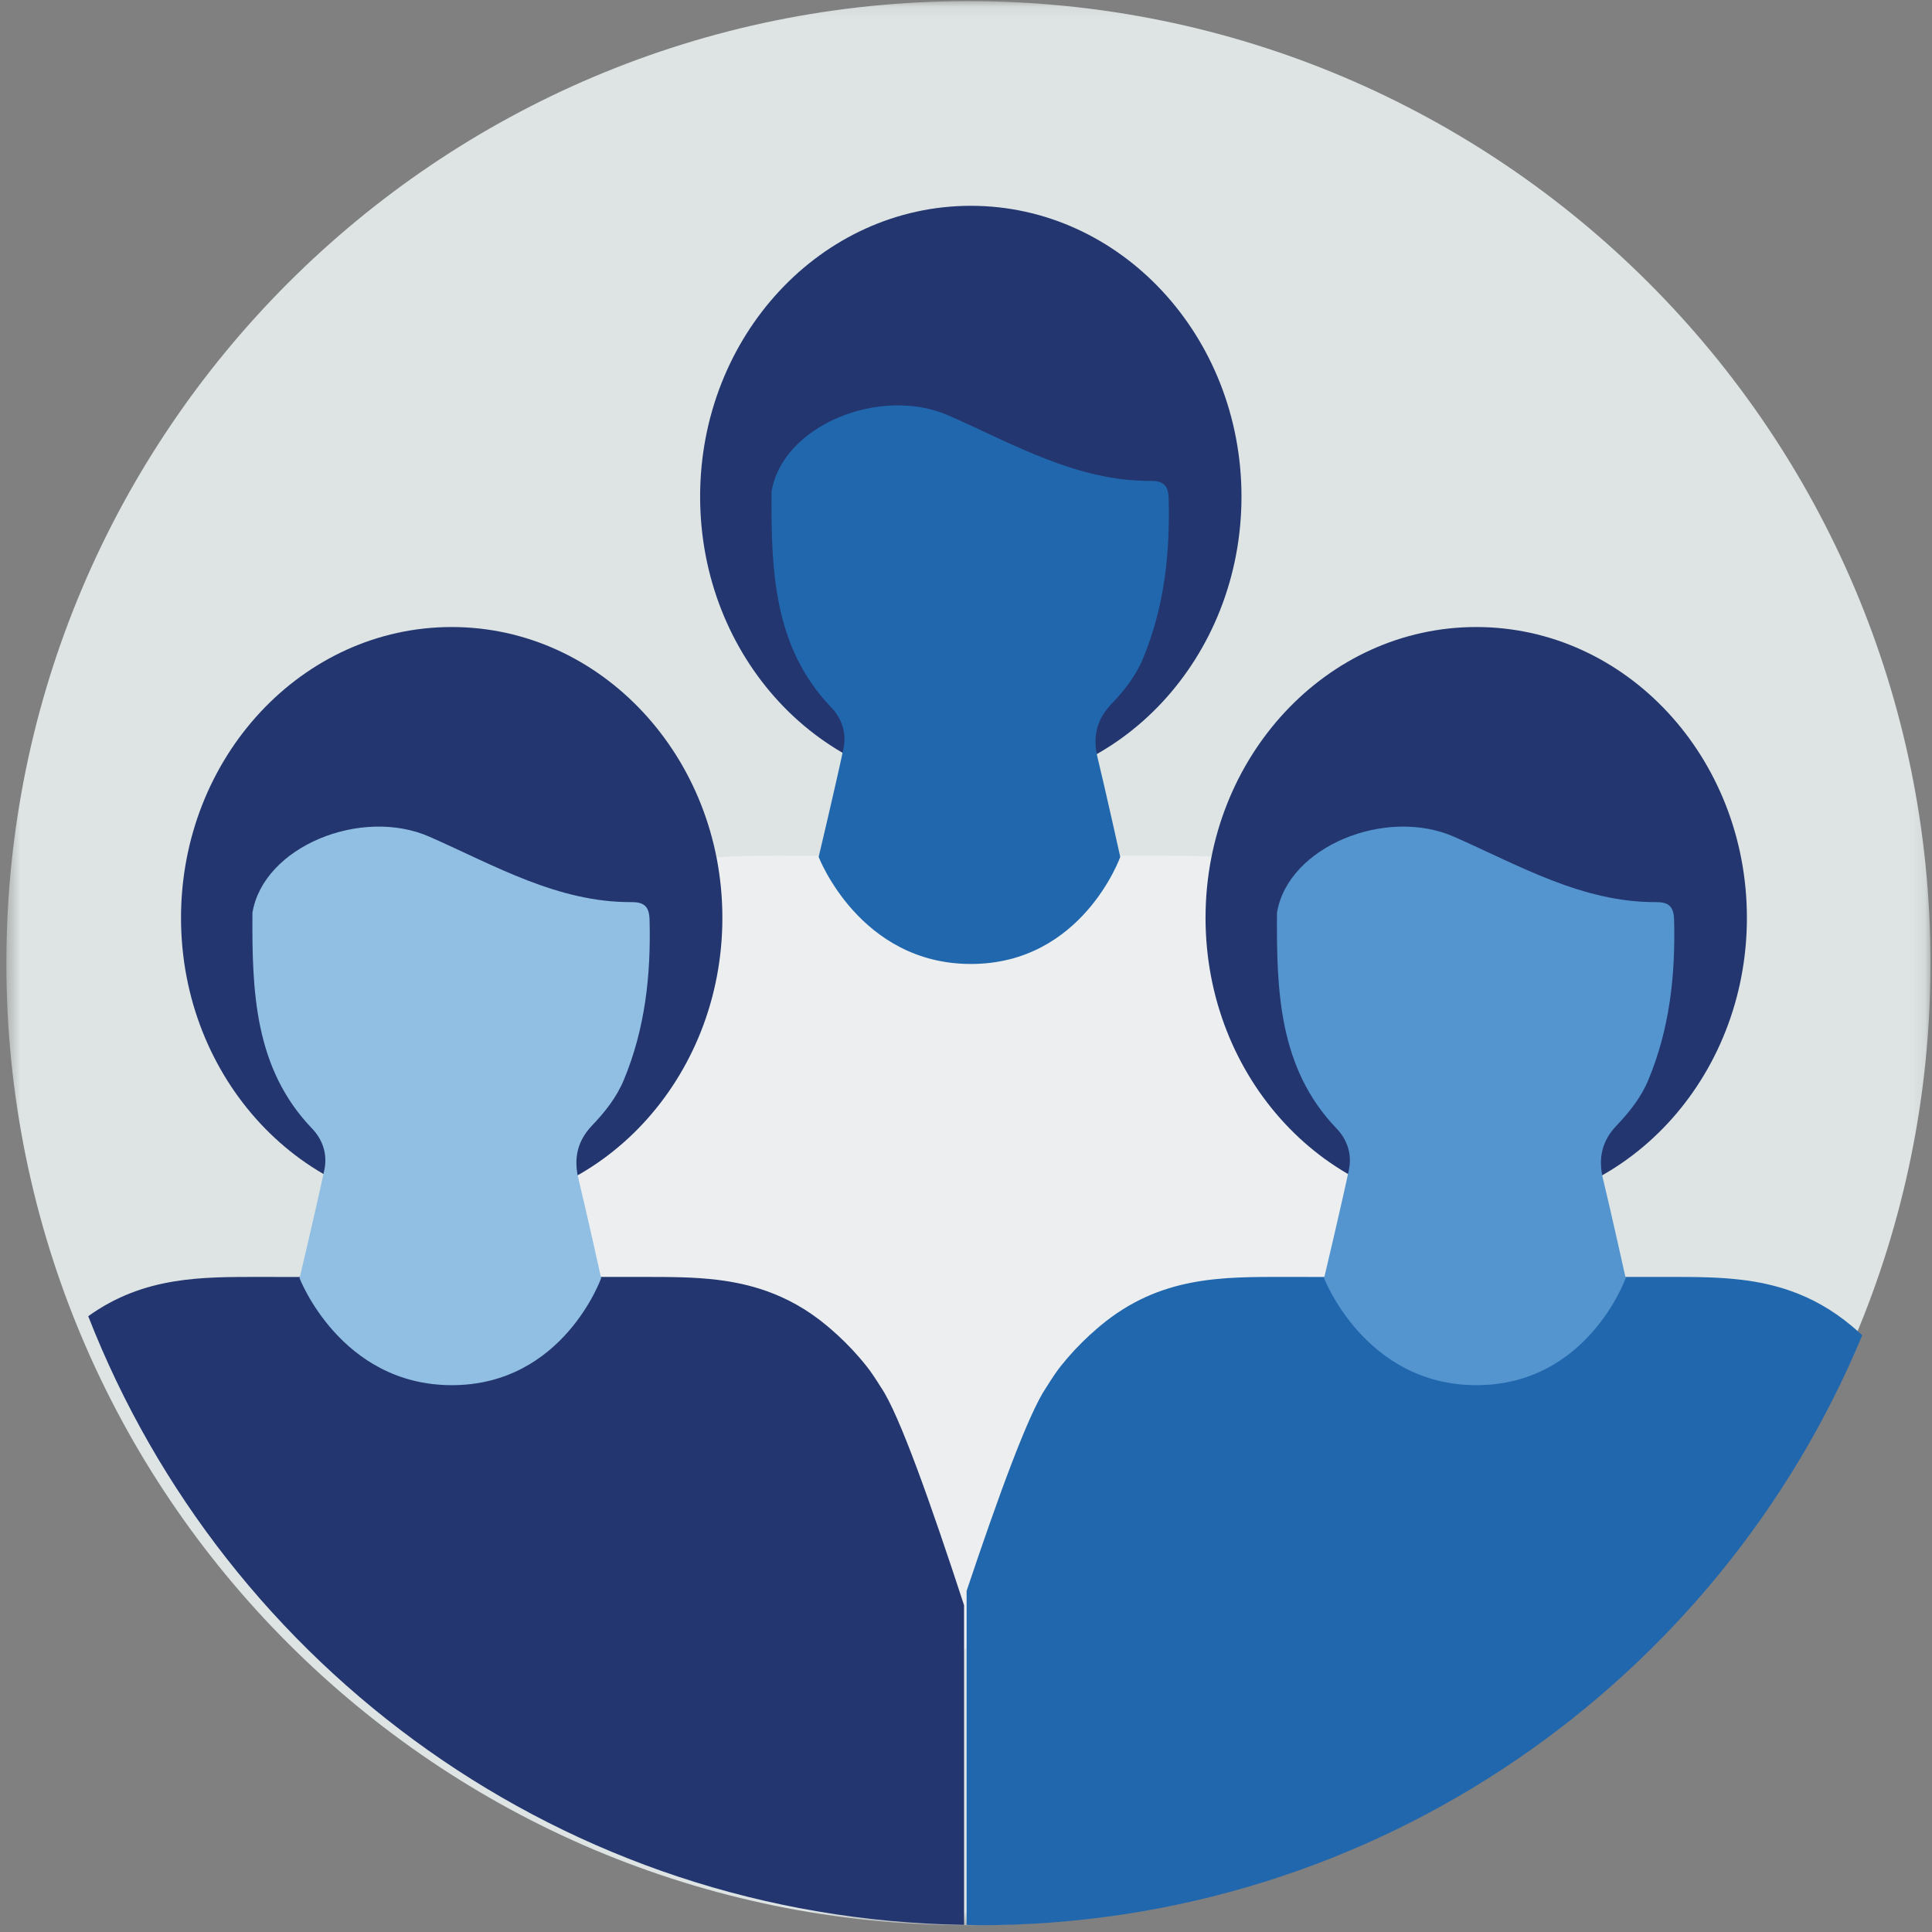
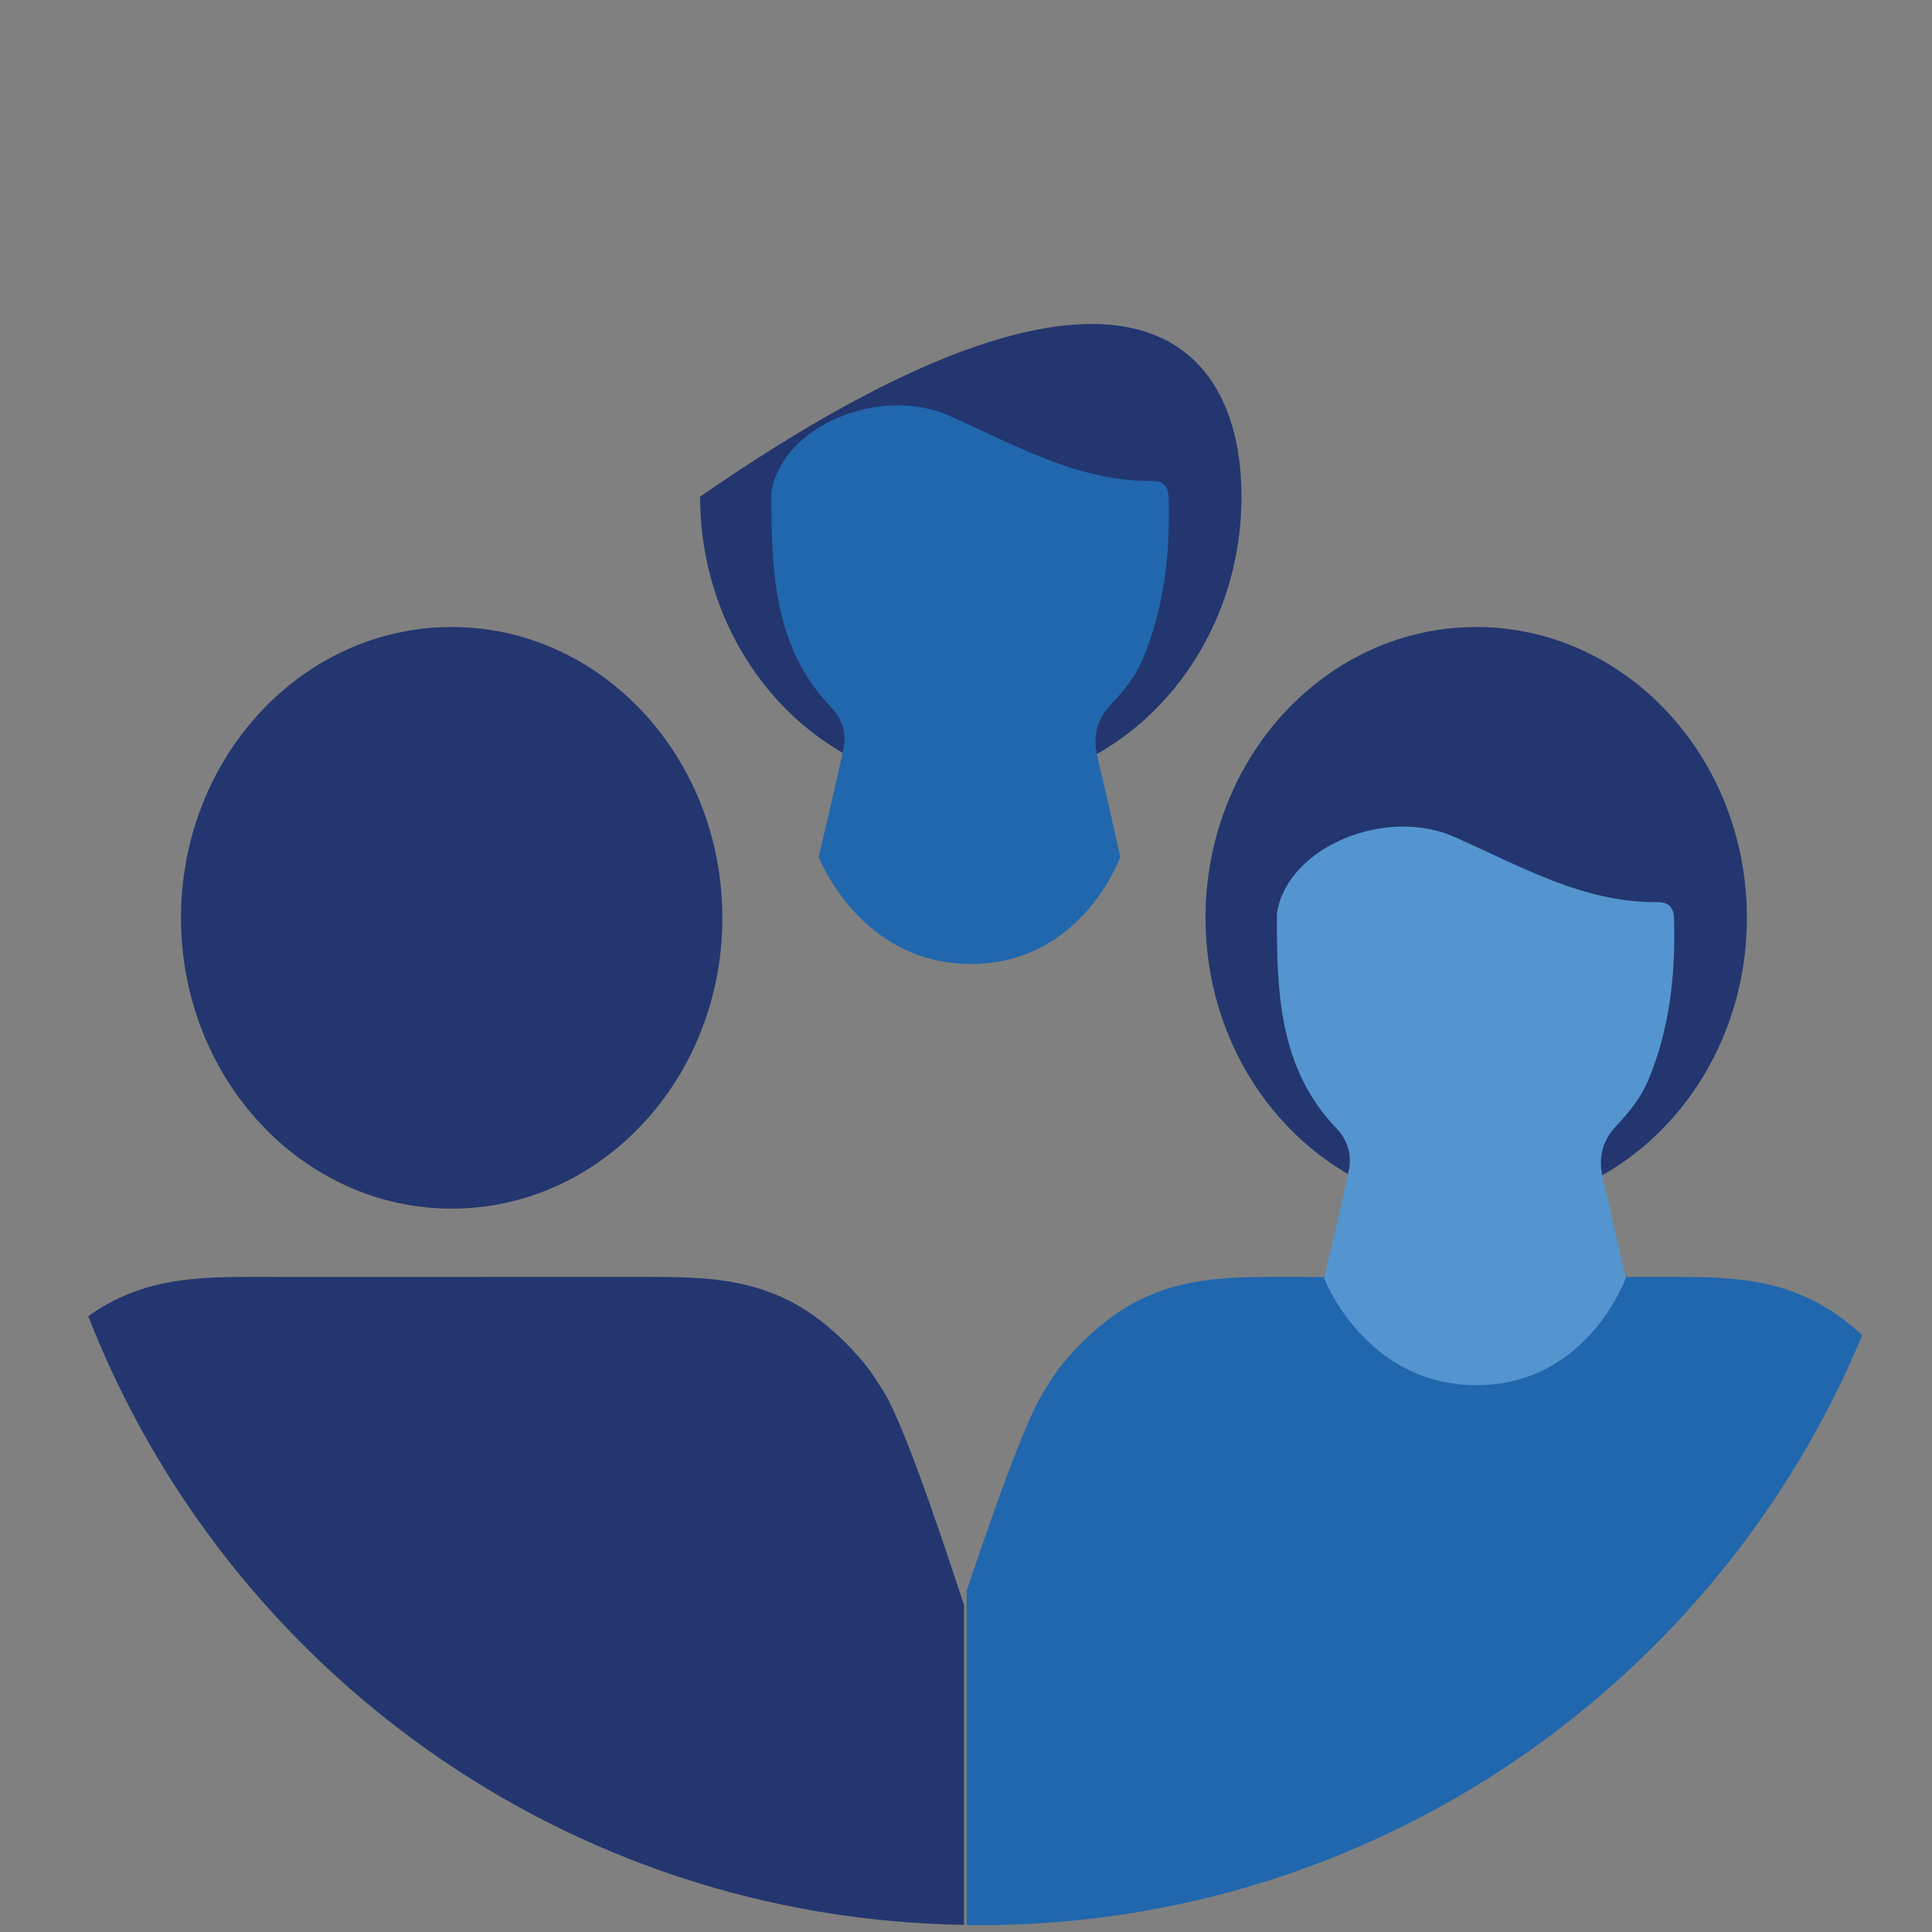
<svg xmlns="http://www.w3.org/2000/svg" width="141" height="141" viewBox="0 0 141 141" fill="none">
  <rect x="0" y="0" width="141" height="141" fill="#808080" stroke="none" />
  <mask id="mask0_101_8082" style="mask-type:luminance" maskUnits="userSpaceOnUse" x="0" y="0" width="141" height="141">
-     <path fill-rule="evenodd" clip-rule="evenodd" d="M0.465 0.082H140.89V140.506H0.465V0.082Z" fill="white" />
-   </mask>
+     </mask>
  <g mask="url(#mask0_101_8082)">
    <path fill-rule="evenodd" clip-rule="evenodd" d="M140.89 70.294C140.89 109.071 109.455 140.506 70.677 140.506C31.9 140.506 0.465 109.071 0.465 70.294C0.465 31.517 31.9 0.082 70.677 0.082C109.455 0.082 140.89 31.517 140.89 70.294" fill="#DDE4E3" />
  </g>
-   <path fill-rule="evenodd" clip-rule="evenodd" d="M101.134 68.975C100.43 68.09 99.717 67.341 99 66.685C98.932 66.62 98.863 66.566 98.794 66.503C98.61 66.339 98.424 66.169 98.239 66.019C96.778 64.797 95.297 64.001 93.799 63.472C92.613 63.054 91.416 62.806 90.212 62.66C89.392 62.563 88.569 62.509 87.742 62.482C86.728 62.449 85.707 62.451 84.684 62.451L69.475 62.453L58.836 62.454L56.969 62.451C52.343 62.451 47.787 62.365 43.415 66.019C43.229 66.169 43.044 66.339 42.859 66.503C42.791 66.566 42.72 66.62 42.653 66.685C41.937 67.341 41.224 68.09 40.518 68.975C40.221 69.347 39.86 69.891 39.467 70.52C38.171 72.412 35.967 98.47 33.658 105.352C43.56 114.652 56.871 120.359 71.521 120.359C85.615 120.359 98.47 115.078 108.243 106.397C105.844 99.072 103.521 72.469 102.186 70.52C101.793 69.891 101.432 69.347 101.134 68.975" fill="#ECEEEF" />
-   <path fill-rule="evenodd" clip-rule="evenodd" d="M90.605 36.245C90.605 47.966 81.761 57.469 70.851 57.469C59.94 57.469 51.096 47.966 51.096 36.245C51.096 24.524 59.94 15.02 70.851 15.02C81.761 15.02 90.605 24.524 90.605 36.245" fill="#23366F" />
+   <path fill-rule="evenodd" clip-rule="evenodd" d="M90.605 36.245C90.605 47.966 81.761 57.469 70.851 57.469C59.94 57.469 51.096 47.966 51.096 36.245C81.761 15.02 90.605 24.524 90.605 36.245" fill="#23366F" />
  <path fill-rule="evenodd" clip-rule="evenodd" d="M81.758 62.539C81.758 62.539 80.681 57.682 80.096 55.267C79.731 53.76 80.054 52.499 81.073 51.425C82.013 50.436 82.865 49.386 83.411 48.077C84.963 44.352 85.398 40.428 85.291 36.397C85.277 35.863 85.168 35.521 84.903 35.321C84.7 35.167 84.408 35.094 83.981 35.096C78.61 35.126 74.016 32.437 69.252 30.334C64.25 28.126 57.102 31.044 56.308 35.878C56.273 41.597 56.447 47.239 60.662 51.622C61.427 52.419 61.799 53.494 61.557 54.636C60.997 57.281 59.747 62.541 59.747 62.541C59.747 62.541 62.741 70.352 70.86 70.352C78.981 70.352 81.758 62.539 81.758 62.539" fill="#2167AE" />
  <path fill-rule="evenodd" clip-rule="evenodd" d="M64.301 101.261C63.908 100.632 63.547 100.087 63.249 99.716C62.545 98.831 61.832 98.082 61.116 97.426C61.047 97.361 60.978 97.306 60.91 97.243C60.725 97.079 60.54 96.91 60.354 96.76C58.893 95.538 57.412 94.742 55.914 94.213C54.727 93.794 53.531 93.546 52.327 93.401C51.507 93.302 50.684 93.25 49.857 93.223C48.843 93.19 47.823 93.192 46.799 93.192L31.589 93.194L20.952 93.195L19.085 93.192C14.777 93.192 10.533 93.121 6.439 96.058C16.468 121.748 41.243 140.031 70.358 140.479V117.15C67.959 109.825 65.636 103.21 64.301 101.261" fill="#23366F" />
  <path fill-rule="evenodd" clip-rule="evenodd" d="M135.909 97.448C135.901 97.441 135.894 97.433 135.887 97.426C135.818 97.361 135.749 97.306 135.68 97.243C135.496 97.079 135.31 96.91 135.125 96.759C133.664 95.539 132.183 94.742 130.685 94.213C129.498 93.795 128.302 93.546 127.098 93.402C126.278 93.303 125.455 93.249 124.628 93.223C123.613 93.189 122.593 93.191 121.57 93.191L106.36 93.193L95.722 93.194L93.855 93.191C89.229 93.191 84.673 93.106 80.301 96.759C80.115 96.91 79.93 97.079 79.745 97.243C79.677 97.306 79.606 97.361 79.538 97.426C78.823 98.081 78.11 98.831 77.404 99.715C77.108 100.088 76.746 100.632 76.353 101.261C75.057 103.154 72.853 109.223 70.545 116.105V140.483C70.846 140.487 71.145 140.506 71.448 140.506C100.507 140.506 125.411 122.727 135.909 97.448" fill="#2167AE" />
  <path fill-rule="evenodd" clip-rule="evenodd" d="M127.491 66.986C127.491 78.707 118.647 88.209 107.738 88.209C96.826 88.209 87.982 78.707 87.982 66.986C87.982 55.264 96.826 45.761 107.738 45.761C118.647 45.761 127.491 55.264 127.491 66.986" fill="#23366F" />
  <path fill-rule="evenodd" clip-rule="evenodd" d="M118.645 93.28C118.645 93.28 117.568 88.423 116.983 86.008C116.618 84.501 116.941 83.24 117.96 82.165C118.9 81.177 119.751 80.127 120.298 78.818C121.85 75.093 122.285 71.169 122.178 67.138C122.164 66.604 122.054 66.262 121.79 66.061C121.587 65.908 121.295 65.835 120.868 65.837C115.496 65.867 110.902 63.178 106.139 61.076C101.136 58.867 93.988 61.785 93.195 66.619C93.16 72.338 93.333 77.98 97.548 82.363C98.314 83.161 98.686 84.235 98.444 85.377C97.883 88.022 96.634 93.282 96.634 93.282C96.634 93.282 99.628 101.092 107.747 101.092C115.868 101.092 118.645 93.28 118.645 93.28" fill="#5495CF" />
  <path fill-rule="evenodd" clip-rule="evenodd" d="M52.72 66.986C52.72 78.707 43.876 88.209 32.966 88.209C22.055 88.209 13.211 78.707 13.211 66.986C13.211 55.264 22.055 45.761 32.966 45.761C43.876 45.761 52.72 55.264 52.72 66.986" fill="#23366F" />
-   <path fill-rule="evenodd" clip-rule="evenodd" d="M43.873 93.28C43.873 93.28 42.797 88.423 42.211 86.008C41.846 84.501 42.169 83.24 43.188 82.165C44.128 81.177 44.98 80.127 45.526 78.818C47.078 75.093 47.513 71.169 47.406 67.138C47.392 66.604 47.283 66.262 47.019 66.061C46.815 65.908 46.523 65.835 46.096 65.837C40.725 65.867 36.131 63.178 31.367 61.076C26.365 58.867 19.217 61.785 18.423 66.619C18.388 72.338 18.562 77.98 22.777 82.363C23.543 83.161 23.914 84.235 23.672 85.377C23.112 88.022 21.863 93.282 21.863 93.282C21.863 93.282 24.856 101.092 32.976 101.092C41.097 101.092 43.873 93.28 43.873 93.28" fill="#91BFE3" />
</svg>